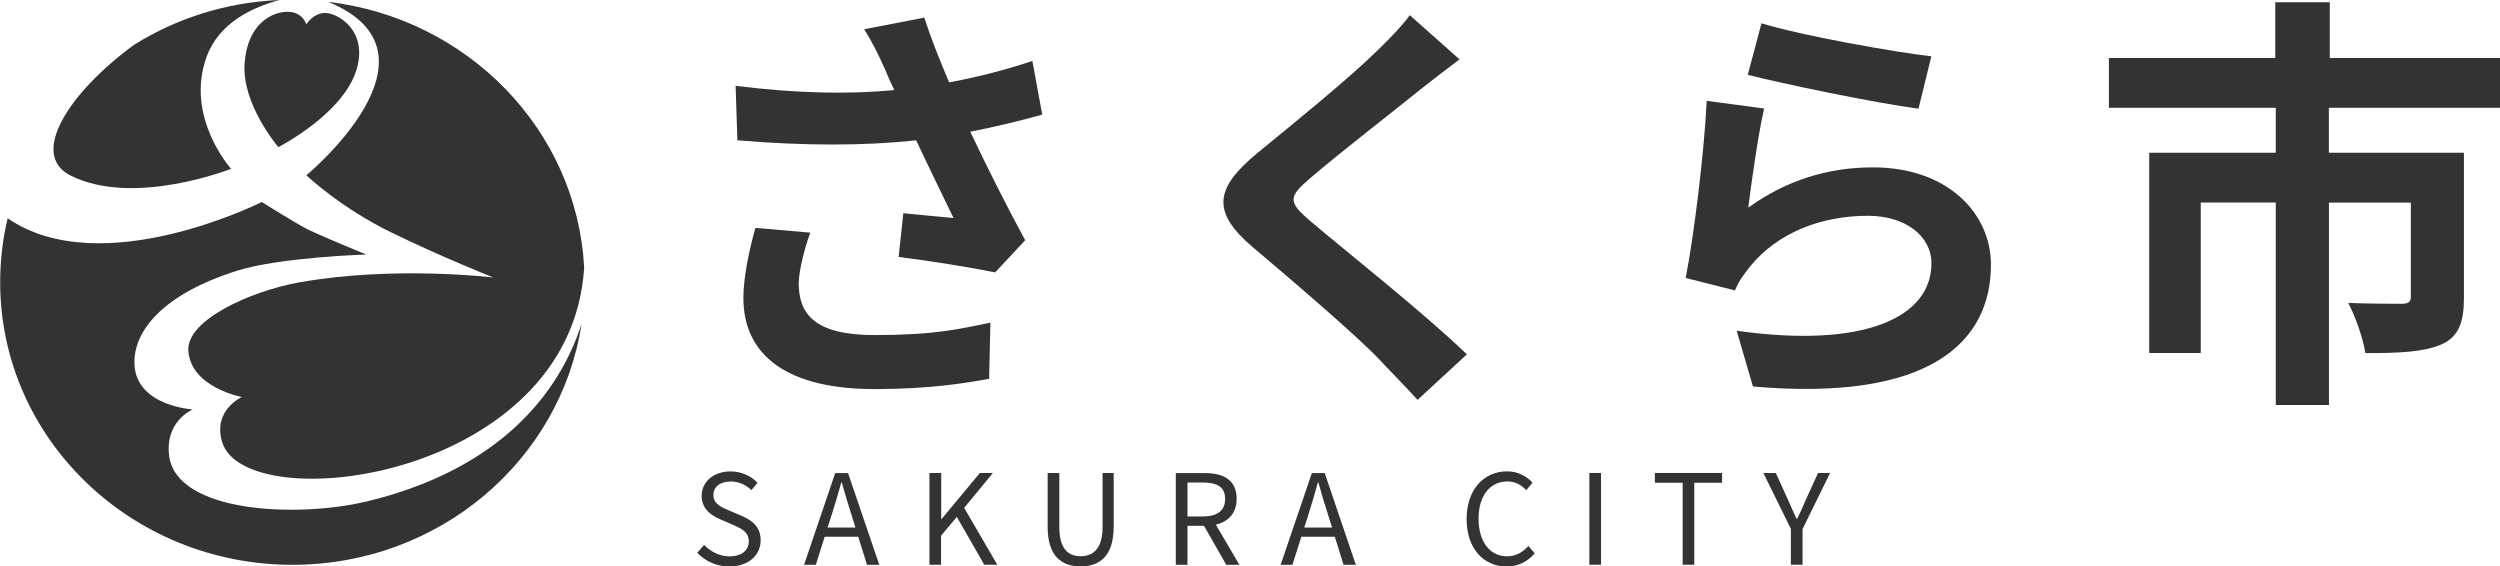
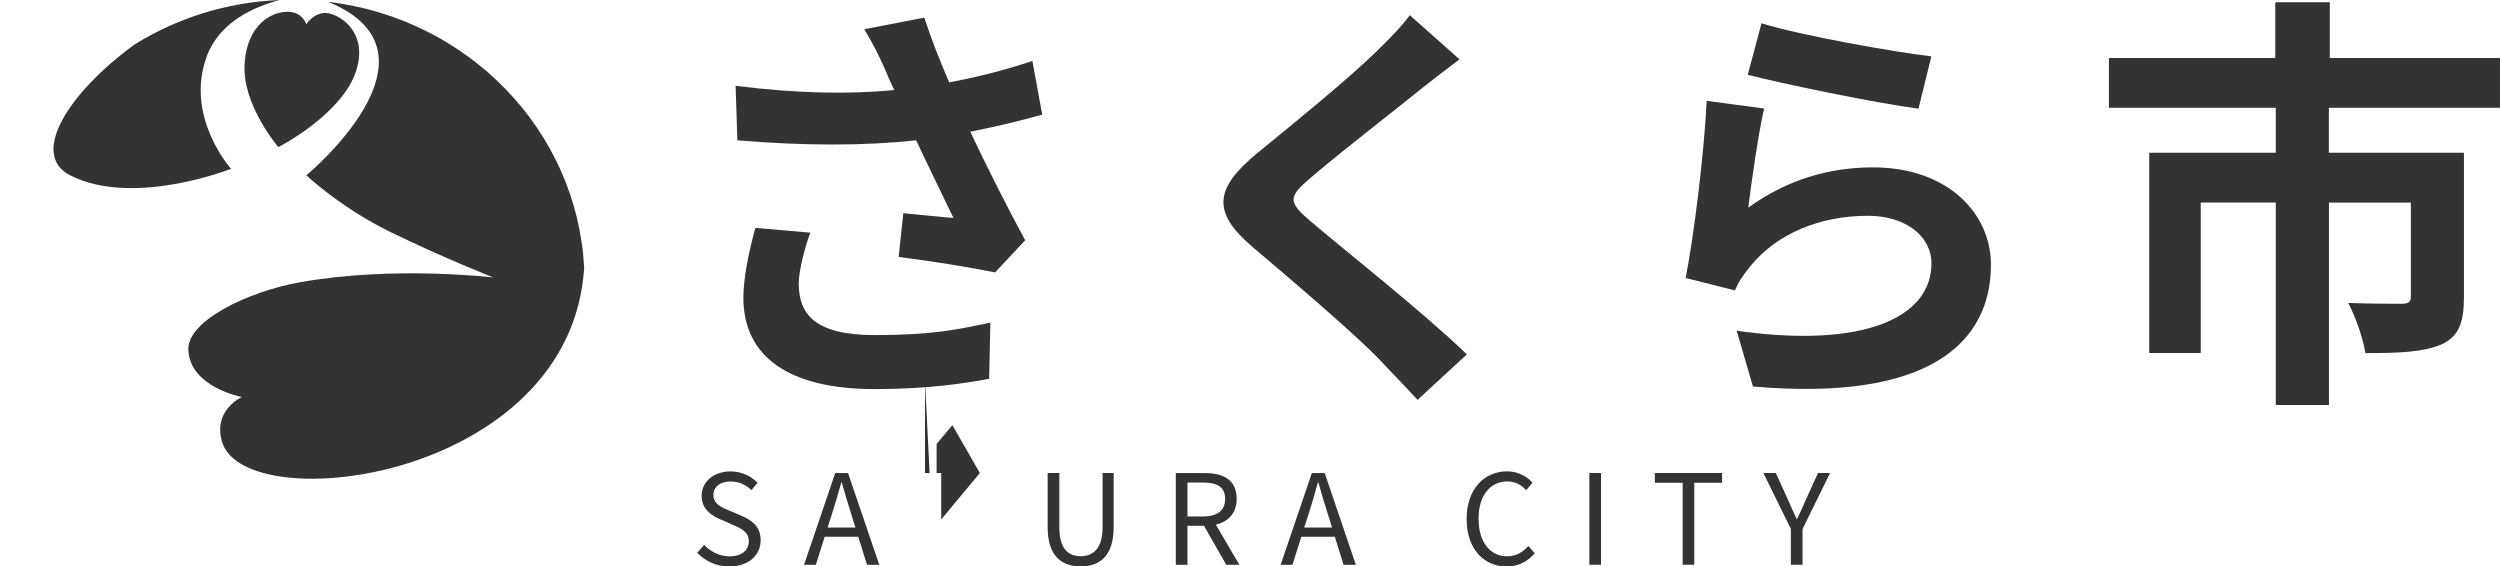
<svg xmlns="http://www.w3.org/2000/svg" id="_レイヤー_2" data-name="レイヤー 2" viewBox="0 0 299.48 67.85">
  <defs>
    <style>
      .cls-1 {
        fill: #333;
      }
    </style>
  </defs>
  <g id="PC">
    <g id="_採用マップ" data-name="採用マップ">
      <g>
        <g>
          <g>
            <path class="cls-1" d="M124.86,13.73c-2.57,.72-5.55,1.44-8.63,2.05,1.95,4.11,4.37,8.94,6.58,13l-3.6,3.85c-2.77-.56-7.81-1.39-11.56-1.85l.56-5.24c1.7,.15,4.47,.46,6.01,.57-1.23-2.57-2.98-6.11-4.47-9.3-6.22,.67-13.36,.67-21.42,0l-.21-6.53c7.3,.92,13.61,1.03,19.01,.51-.41-.82-.77-1.64-1.08-2.41-.92-2.06-1.44-3.08-2.52-4.88l7.19-1.39c.87,2.67,1.85,5.09,2.98,7.76,3.55-.67,6.73-1.49,9.97-2.57l1.18,6.42Zm-27.79,14.13c-.62,1.64-1.39,4.57-1.39,6.06,0,3.7,1.9,6.22,9.09,6.22s10.12-.72,13.87-1.49l-.15,6.73c-2.83,.51-7.09,1.23-13.72,1.23-10.22,0-15.72-3.85-15.72-10.94,0-2.26,.62-5.45,1.44-8.37l6.58,.57Z" />
            <path class="cls-1" d="M174.85,7.1c-1.59,1.18-3.29,2.52-4.47,3.44-3.29,2.67-10.02,7.86-13.41,10.79-2.72,2.31-2.67,2.88,.1,5.24,3.8,3.24,13.62,11,18.65,15.88l-5.91,5.45c-1.44-1.59-3.03-3.18-4.47-4.73-2.77-2.93-10.53-9.56-15.21-13.51-5.04-4.26-4.62-7.09,.46-11.3,3.96-3.24,10.94-8.89,14.38-12.28,1.44-1.39,3.08-3.08,3.91-4.26l5.96,5.29Z" />
            <path class="cls-1" d="M209.42,24.88c4.62-3.34,9.66-4.83,14.95-4.83,8.94,0,14.13,5.5,14.13,11.66,0,9.3-7.35,16.44-28.51,14.59l-1.95-6.68c15.26,2.16,23.33-1.59,23.33-8.07,0-3.29-3.13-5.7-7.6-5.7-5.75,0-10.84,2.11-14.03,5.96-.92,1.13-1.49,1.95-1.9,2.98l-5.91-1.49c.98-4.98,2.21-14.9,2.52-21.22l6.88,.92c-.67,2.83-1.54,8.94-1.9,11.87Zm1.59-22.09c4.83,1.49,15.88,3.44,20.35,3.96l-1.54,6.27c-5.14-.67-16.49-3.03-20.45-4.06l1.64-6.17Z" />
            <path class="cls-1" d="M278.98,12.91v5.39h16.18v17.37c0,2.93-.62,4.68-2.72,5.6-2.16,.92-5.09,1.03-9.09,1.03-.26-1.75-1.18-4.37-2.05-6.01,2.57,.1,5.6,.1,6.42,.1s1.08-.26,1.08-.82v-11.3h-9.81v24.25h-6.37V24.26h-8.99v18.03h-6.17V18.3h15.16v-5.39h-19.99V6.95h19.93V.27h6.53V6.95h20.4v5.96h-20.5Z" />
          </g>
          <g>
            <path class="cls-1" d="M83.52,66.22l.83-.94c.79,.83,1.91,1.37,3.04,1.37,1.44,0,2.31-.72,2.31-1.8s-.79-1.48-1.83-1.95l-1.59-.69c-1.02-.43-2.23-1.21-2.23-2.82,0-1.7,1.47-2.92,3.46-2.92,1.3,0,2.46,.55,3.24,1.36l-.73,.88c-.67-.63-1.49-1.03-2.5-1.03-1.25,0-2.06,.63-2.06,1.62,0,1.07,.96,1.47,1.82,1.83l1.58,.67c1.27,.56,2.26,1.31,2.26,2.94,0,1.74-1.44,3.12-3.74,3.12-1.56,0-2.89-.63-3.85-1.64Z" />
            <path class="cls-1" d="M102.81,64.3h-4.02l-1.06,3.36h-1.41l3.73-10.99h1.54l3.74,10.99h-1.47l-1.05-3.36Zm-.34-1.11l-.52-1.68c-.41-1.25-.75-2.45-1.11-3.72h-.06c-.35,1.29-.71,2.47-1.1,3.72l-.54,1.68h3.33Z" />
-             <path class="cls-1" d="M111.36,56.66h1.39v5.52h.04l4.59-5.52h1.56l-3.44,4.18,3.97,6.81h-1.56l-3.29-5.73-1.89,2.25v3.48h-1.39v-10.99Z" />
+             <path class="cls-1" d="M111.36,56.66h1.39v5.52h.04l4.59-5.52h1.56h-1.56l-3.29-5.73-1.89,2.25v3.48h-1.39v-10.99Z" />
            <path class="cls-1" d="M125.5,63.11v-6.45h1.4v6.49c0,2.66,1.12,3.48,2.55,3.48s2.63-.83,2.63-3.48v-6.49h1.33v6.45c0,3.54-1.71,4.74-3.96,4.74s-3.95-1.2-3.95-4.74Z" />
            <path class="cls-1" d="M146.9,67.66l-2.67-4.67h-1.98v4.67h-1.4v-10.99h3.45c2.23,0,3.84,.79,3.84,3.09,0,1.71-.99,2.73-2.49,3.09l2.82,4.81h-1.58Zm-4.65-5.79h1.84c1.72,0,2.67-.69,2.67-2.11s-.95-1.96-2.67-1.96h-1.84v4.08Z" />
            <path class="cls-1" d="M159.91,64.3h-4.02l-1.07,3.36h-1.41l3.74-10.99h1.54l3.73,10.99h-1.47l-1.05-3.36Zm-.34-1.11l-.53-1.68c-.41-1.25-.75-2.45-1.11-3.72h-.06c-.34,1.29-.71,2.47-1.09,3.72l-.54,1.68h3.33Z" />
            <path class="cls-1" d="M175.69,62.17c0-3.55,2.08-5.71,4.87-5.71,1.33,0,2.39,.66,3.02,1.36l-.75,.9c-.57-.62-1.31-1.05-2.25-1.05-2.08,0-3.46,1.71-3.46,4.45s1.32,4.52,3.42,4.52c1.05,0,1.84-.47,2.55-1.23l.76,.87c-.87,1-1.95,1.58-3.38,1.58-2.73,0-4.78-2.12-4.78-5.69Z" />
            <path class="cls-1" d="M190.39,56.66h1.4v10.99h-1.4v-10.99Z" />
            <path class="cls-1" d="M201.57,57.83h-3.33v-1.17h8.05v1.17h-3.33v9.82h-1.39v-9.82Z" />
            <path class="cls-1" d="M214.54,63.38l-3.3-6.72h1.49l1.41,3.1c.36,.81,.69,1.58,1.08,2.4h.06c.39-.82,.76-1.59,1.09-2.4l1.42-3.1h1.44l-3.3,6.72v4.27h-1.4v-4.27Z" />
          </g>
        </g>
        <g id="_さくら市" data-name="さくら市">
-           <path class="cls-1" d="M43.92,60.07c-8.29,1.99-22.79,1.38-23.66-5.48-.52-4.16,2.83-5.54,2.83-5.54,0,0-6.75-.4-6.98-5.37-.19-3.98,3.35-8.43,12.29-11.25,5.12-1.62,15.47-1.94,15.47-1.94,0,0-5.1-2.09-6.92-2.97-1.27-.61-5.6-3.32-5.6-3.32,0,0-19.2,9.68-30.43,1.95-.59,2.46-.9,5.03-.9,7.66,0,18.69,15.68,33.85,35.01,33.85,17.57,0,32.12-12.51,34.63-28.83-3.28,10.03-11.67,17.86-25.73,21.24Z" />
          <path class="cls-1" d="M36.7,21s4.05,3.85,10.08,6.8c6.17,3.01,12.31,5.44,12.31,5.44,0,0-11.89-1.44-23.2,.58-6.02,1.08-13.52,4.56-13.33,8.14,.23,4.44,6.41,5.6,6.41,5.6,0,0-3.5,1.57-2.37,5.37,2.78,9.33,41.79,4.57,43.38-20.86C69.11,15.57,56.03,2.2,39.31,.22c15.05,6.18-2.61,20.78-2.61,20.78Z" />
          <path class="cls-1" d="M8.4,21c7.58,3.86,19.28-.78,19.28-.78,0,0-5.59-6.21-2.91-13.47,1.5-4.06,5.54-5.91,8.75-6.75-6.42,.26-12.38,2.2-17.45,5.36-7.91,5.79-12.55,13.15-7.66,15.65Z" />
          <path class="cls-1" d="M33.35,17.63s-4.39-5.11-4.05-10.02c.33-4.83,3.36-6.22,5.17-6.2,1.82,.03,2.22,1.5,2.22,1.5,0,0,.89-1.41,2.34-1.36s5.16,2.14,3.64,6.92c-1.67,5.25-9.32,9.15-9.32,9.15Z" />
        </g>
      </g>
    </g>
  </g>
</svg>